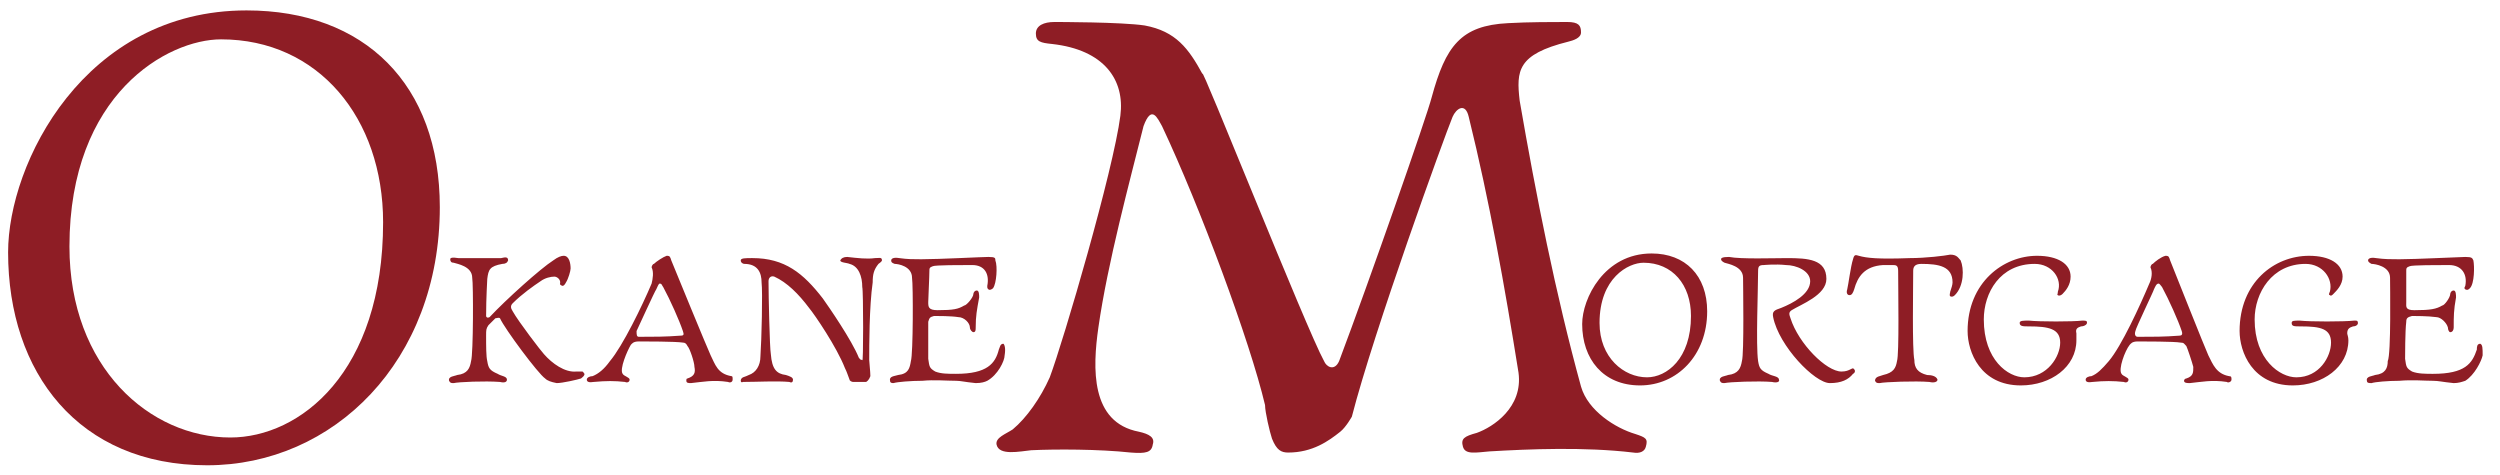
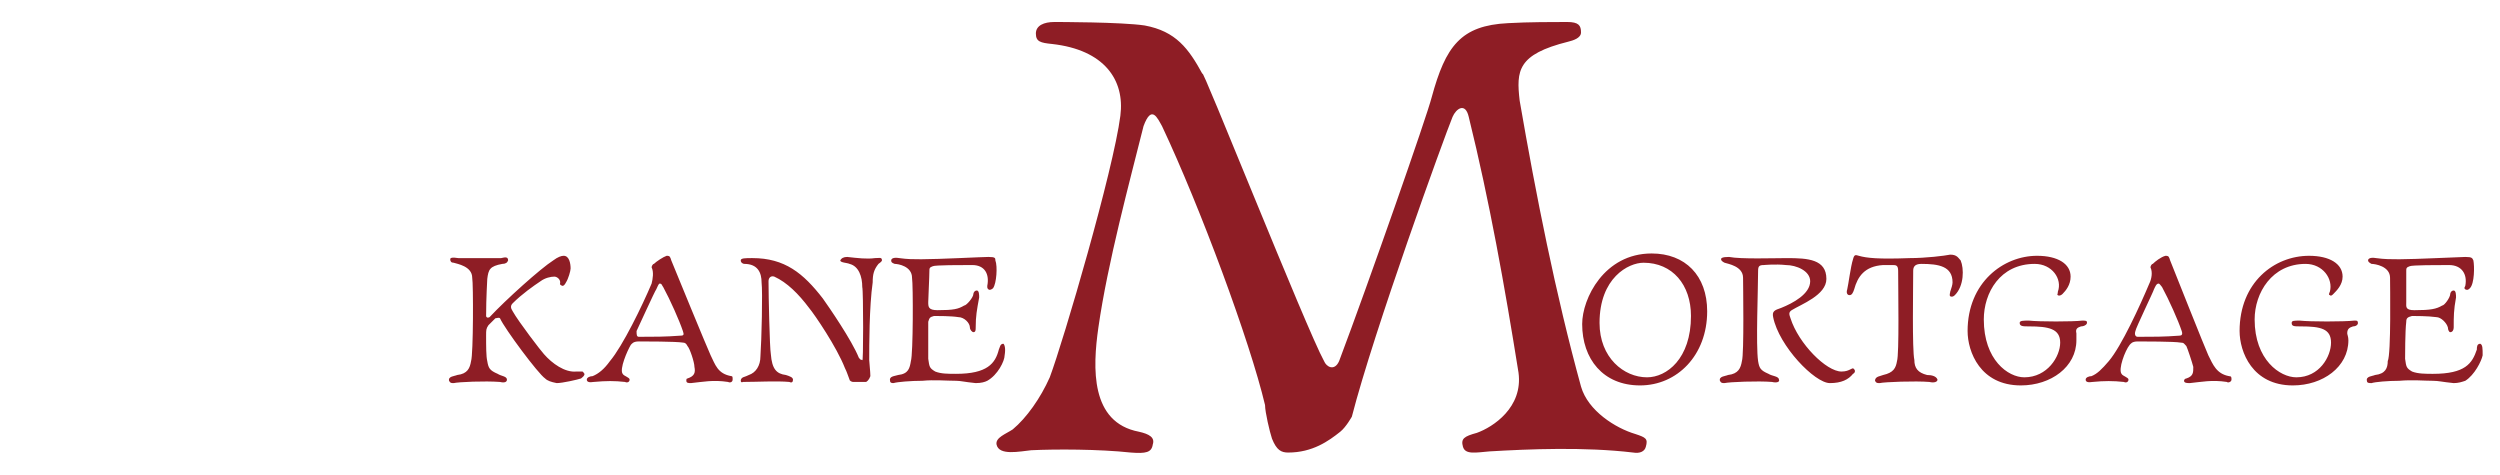
<svg xmlns="http://www.w3.org/2000/svg" version="1.2" viewBox="0 0 216 41" width="216" height="41">
  <title>OkaneMortgageLogo_Photopea</title>
  <style>
		.s0 { fill: #8e1d25 } 
	</style>
  <path id="                   KANE         " fill-rule="evenodd" class="s0" d="m43.3 22.3c0.4-0.1 0.6-0.1 0.6 0.2q-0.1 0.3-0.5 0.3c-1.1 0.2-1.2 0.5-1.3 1.3 0 0.1-0.1 1.6-0.1 3.2 0 0.1 0.1 0.2 0.3 0.1 1.4-1.5 4.4-4.2 5.5-4.9 0.4-0.3 0.7-0.4 0.9-0.4 0.5 0 0.6 0.7 0.6 1.1 0 0.2-0.2 0.9-0.4 1.2-0.1 0.2-0.2 0.3-0.3 0.3-0.3-0.1-0.2-0.2-0.2-0.3 0-0.3-0.3-0.5-0.5-0.5-0.3 0-0.8 0.1-1.2 0.4-0.6 0.4-1.6 1.1-2.4 1.9-0.2 0.2-0.2 0.4 0 0.7 0.5 0.9 2.5 3.5 2.7 3.7 0.7 0.8 1.8 1.6 2.8 1.5q0.3 0 0.5 0c0.1 0 0.1 0.1 0.2 0.2 0 0.2-0.2 0.3-0.3 0.4-0.3 0.1-1.6 0.4-2.1 0.4-0.5-0.1-0.8-0.2-1-0.4-0.6-0.4-3.5-4.3-3.9-5.2-0.1-0.1-0.3 0-0.4 0-0.2 0.2-0.4 0.4-0.6 0.6-0.2 0.3-0.2 0.4-0.2 0.9 0 0.9 0 1.8 0.1 2.2 0.1 0.6 0.2 0.8 0.9 1.1 0.3 0.2 0.8 0.2 0.8 0.5 0 0.2-0.2 0.3-0.6 0.2-1.3-0.1-3.6 0-4 0.1-0.2 0-0.3 0-0.4-0.2-0.1-0.4 0.5-0.4 0.7-0.5 0.9-0.1 1.1-0.6 1.2-1.2 0.2-0.6 0.2-6.7 0.1-7.2 0-1-1.3-1.2-1.6-1.3-0.2 0-0.3-0.1-0.3-0.3 0-0.1 0.1-0.2 0.7-0.1 0.6 0 2.7 0 3.7 0zm14.3-0.2c0.3 0 0.3 0.1 0.4 0.4 0.2 0.5 3.2 7.8 3.4 8.2 0.4 0.8 0.6 1.6 1.8 1.8 0.1 0 0.1 0.1 0.1 0.3 0 0.2-0.2 0.3-0.4 0.2-1.3-0.2-2.2 0-3.2 0.1-0.2 0-0.4 0-0.4-0.2 0-0.1 0-0.2 0.1-0.2 0.6-0.2 0.7-0.5 0.6-1 0-0.4-0.4-1.6-0.6-1.8-0.1-0.2-0.2-0.3-0.4-0.3-0.6-0.1-3.4-0.1-3.8-0.1-0.5 0-0.6 0.2-0.7 0.3-0.3 0.5-1 2.1-0.7 2.5 0.1 0.2 0.6 0.3 0.6 0.5 0 0.2-0.2 0.3-0.4 0.2-0.9-0.1-1.6-0.1-2.7 0q-0.6 0.1-0.6-0.2c0-0.2 0.3-0.3 0.5-0.3 0.5-0.2 1-0.6 1.5-1.3 1.1-1.3 2.8-4.8 3.6-6.7 0.1-0.4 0.2-1 0-1.4 0-0.1 0.1-0.3 0.2-0.3 0.2-0.2 0.8-0.6 1.1-0.7zm-0.9 2.9c-0.1 0.1-1.6 3.4-1.7 3.6 0 0.3 0 0.5 0.2 0.5 1.3 0 2.3 0 3.6-0.1 0.3 0 0.3-0.1 0.2-0.4-0.3-0.9-1.1-2.7-1.7-3.8-0.1-0.1-0.1-0.3-0.3-0.3-0.1 0-0.2 0.3-0.3 0.5zm14.4 0.8c0.5 0.7 2.5 3.6 3.1 5.1 0.1 0.1 0.1 0.2 0.3 0.2 0.1 0.6 0.1-6 0-6.3 0-0.9-0.3-1.8-1.1-2-0.2-0.1-0.8-0.1-0.8-0.3 0.1-0.2 0.3-0.3 0.6-0.3 0.9 0.1 1.7 0.2 2.4 0.1 0.4 0 0.6-0.1 0.6 0.2 0 0.1-0.3 0.3-0.3 0.3-0.4 0.5-0.5 0.9-0.5 1.6-0.3 2.1-0.3 5.5-0.3 6.7 0 0.2 0.1 1 0.1 1.4-0.1 0.3-0.3 0.5-0.4 0.5-0.4 0-0.7 0-1.1 0-0.1 0-0.3-0.1-0.3-0.2-0.2-0.5-0.2-0.6-0.4-1-0.7-1.8-2.6-4.6-3.1-5.2-0.9-1.2-1.9-2.2-3-2.7-0.3-0.1-0.5 0.1-0.5 0.4 0 1.2 0.1 5.8 0.2 6.3 0.1 1.3 0.5 1.7 1.3 1.8 0.3 0.1 0.7 0.2 0.6 0.5 0 0.1-0.1 0.2-0.3 0.1-1.1-0.1-2.8 0-4 0-0.2 0.1-0.2-0.1-0.2-0.1q0-0.2 0.2-0.3 0.3-0.1 0.5-0.2c0.6-0.2 1-0.8 1-1.6 0.1-1.4 0.2-5.6 0.1-6.4 0-0.8-0.3-1.6-1.5-1.6-0.1 0-0.3-0.1-0.3-0.3 0-0.2 0.4-0.2 1-0.2 2.8 0 4.4 1.3 6.1 3.5zm6.6-3.5c0.7 0.1 1.2 0.1 1.9 0.1 1.5 0 5.3-0.2 5.8-0.2 0.6 0 0.6 0.1 0.6 0.3 0.2 0.5 0.1 2-0.2 2.4-0.1 0.1-0.3 0.2-0.4 0.1-0.1-0.1-0.1-0.1-0.1-0.3 0.2-1-0.2-1.8-1.3-1.8-1 0-3.2 0-3.4 0.1-0.3 0.1-0.3 0.2-0.3 0.4 0 0.5-0.1 2.4-0.1 2.7 0 0.4 0 0.7 0.8 0.7 1.4 0 1.8-0.1 2.3-0.4 0.2 0 0.8-0.7 0.8-1 0-0.1 0.1-0.3 0.3-0.3 0.2 0 0.2 0.4 0.2 0.6-0.2 1.1-0.3 1.6-0.3 2.6 0 0.2 0 0.4-0.2 0.4-0.1 0-0.3-0.2-0.3-0.4 0-0.4-0.5-0.9-1-0.9-0.6-0.1-1.8-0.1-2.1-0.1-0.4 0.1-0.4 0.2-0.5 0.5 0 0.8 0 3 0 3.2 0.1 0.7 0.1 0.8 0.6 1.1 0.5 0.2 1.1 0.2 1.8 0.2 2.7 0 3.4-0.9 3.7-2.1 0.1-0.2 0.1-0.5 0.4-0.5 0.1 0.1 0.2 0.4 0.1 1 0 0.5-0.6 1.7-1.5 2.2-0.2 0.1-0.5 0.2-1 0.2-1-0.1-1.3-0.2-1.7-0.2-0.8 0-1.9-0.1-2.9 0-1 0-2.2 0.1-2.5 0.2-0.1 0-0.3 0-0.3-0.2-0.1-0.4 0.4-0.4 0.7-0.5 0.9-0.1 1-0.6 1.1-1.2 0.2-0.6 0.2-6.6 0.1-7.2 0-1-1.2-1.2-1.5-1.2-0.3-0.1-0.3-0.2-0.3-0.3 0-0.1 0.1-0.3 0.7-0.2zm69.8 4.6c0 3.8-2.6 6.4-5.8 6.4-3.2 0-5-2.3-5-5.3 0-2.2 1.9-6.1 6-6.1 2.9 0 4.8 1.9 4.8 5zm-5.5-4.2c-1.3 0-3.8 1.3-3.8 5.2 0 3 2.1 4.7 4.1 4.7 1.7 0 3.8-1.6 3.8-5.3 0-2.7-1.6-4.6-4.1-4.6zm7.4-0.5c1 0.2 3.9 0.1 5 0.1 1.8 0 3.4 0.1 3.4 1.8 0 1.4-2.2 2.2-3 2.7-0.3 0.2-0.2 0.4-0.1 0.7 0.7 2.2 3.1 4.6 4.4 4.6 0.4 0 0.6-0.1 0.8-0.2 0.2-0.1 0.2-0.1 0.3 0 0.1 0.1 0.1 0.3-0.1 0.4-0.4 0.5-1 0.8-2 0.8-1.3 0-4.4-3.2-4.9-5.7-0.1-0.5 0.1-0.6 0.7-0.8 1-0.4 2.5-1.2 2.5-2.3 0-0.9-1.2-1.4-2.1-1.4-0.9-0.1-1.9 0-1.9 0-0.4 0-0.5 0.1-0.5 0.5 0 1.6-0.2 6.4 0 7.8 0.1 0.6 0.2 0.8 0.9 1.1 0.3 0.2 0.9 0.2 0.9 0.5 0.1 0.2-0.2 0.3-0.6 0.2-1.2-0.1-3.7 0-4.1 0.1-0.2 0-0.3 0-0.4-0.2-0.1-0.4 0.5-0.4 0.7-0.5 0.9-0.1 1.1-0.6 1.2-1.2 0.2-0.6 0.1-6.7 0.1-7.2 0-1-1.3-1.2-1.6-1.3-0.2-0.1-0.3-0.2-0.3-0.3 0-0.1 0.1-0.2 0.7-0.2zm14.1 0.7c-0.1 0-0.7 0-0.8 0-1.6 0.1-2.2 1-2.5 2.1-0.1 0.3-0.2 0.5-0.4 0.5-0.2 0-0.3-0.2-0.2-0.5 0.1-0.4 0.3-2 0.5-2.6 0.1-0.4 0.2-0.4 0.5-0.3 0.7 0.2 1.7 0.3 4.4 0.2 1.4 0 3-0.2 3.5-0.3 0.6 0 0.7 0.3 0.9 0.5 0.3 0.7 0.3 2.2-0.5 3q-0.2 0.2-0.4 0.1c-0.1-0.1 0-0.3 0-0.4 0.1-0.3 0.2-0.6 0.2-0.8 0-1.4-1.2-1.6-2.7-1.6-0.6 0-0.7 0.3-0.7 0.6 0 1.5-0.1 6.8 0.1 7.7 0 0.7 0.3 1.1 1.1 1.3 0.4 0 0.8 0.1 0.9 0.4 0 0.2-0.3 0.3-0.7 0.2-1.2-0.1-3.9 0-4.3 0.1-0.2 0-0.3 0-0.4-0.2 0-0.4 0.5-0.4 0.7-0.5 0.9-0.2 1.1-0.6 1.2-1.2 0.2-0.6 0.1-6.2 0.1-7.8 0-0.5-0.2-0.5-0.5-0.5zm6.5 5.7c0-4.2 3.1-6.5 6-6.5 1.8 0 2.9 0.7 2.9 1.8 0 0.7-0.4 1.2-0.7 1.5-0.1 0.1-0.3 0.2-0.4 0.1-0.1 0 0-0.1 0-0.3 0.4-1.1-0.5-2.4-2-2.4-3 0-4.4 2.5-4.4 4.8 0 3.5 2.1 5 3.5 5 2 0 3.1-1.8 3.1-3 0-1.2-1-1.4-2.7-1.4-0.5 0-0.8 0-0.8-0.3 0-0.2 0.3-0.2 0.8-0.2 0.9 0.1 3.8 0.1 4.6 0 0.2 0 0.4 0 0.4 0.1 0.1 0.2-0.2 0.4-0.5 0.4-0.3 0.1-0.5 0.2-0.4 0.6 0 0.1 0 0.3 0 0.6 0 2.3-2.2 3.9-4.8 3.9-3.5 0-4.6-2.9-4.6-4.7zm17.1-6.5c0.3 0 0.3 0.1 0.4 0.4 0.2 0.5 3.1 7.8 3.3 8.2 0.4 0.8 0.7 1.6 1.8 1.8 0.2 0 0.2 0.1 0.2 0.3 0 0.2-0.3 0.3-0.4 0.2-1.3-0.2-2.2 0-3.2 0.1-0.2 0-0.5 0-0.5-0.2 0-0.1 0.1-0.2 0.2-0.2 0.6-0.2 0.6-0.5 0.6-1-0.1-0.4-0.5-1.6-0.6-1.8-0.2-0.2-0.2-0.3-0.5-0.3-0.5-0.1-3.3-0.1-3.7-0.1-0.5 0-0.6 0.2-0.7 0.3-0.4 0.5-1 2.1-0.7 2.5 0.1 0.2 0.6 0.3 0.6 0.5 0 0.2-0.2 0.3-0.4 0.2-0.9-0.1-1.7-0.1-2.7 0q-0.6 0.1-0.6-0.2c0-0.2 0.3-0.3 0.5-0.3 0.5-0.2 0.9-0.6 1.5-1.3 1.1-1.3 2.7-4.8 3.5-6.7 0.2-0.4 0.3-1 0.1-1.4 0-0.1 0.1-0.3 0.2-0.3 0.2-0.2 0.7-0.6 1.1-0.7zm-1 2.9c0 0.1-1.6 3.4-1.6 3.6-0.1 0.3 0 0.5 0.2 0.5 1.3 0 2.3 0 3.6-0.1 0.2 0 0.3-0.1 0.2-0.4-0.3-0.9-1.1-2.7-1.7-3.8-0.1-0.1-0.2-0.3-0.3-0.3-0.2 0-0.3 0.3-0.4 0.5zm7.4 3.6c0-4.2 3-6.5 6-6.5 1.8 0 2.9 0.7 2.9 1.8 0 0.7-0.5 1.2-0.8 1.5-0.1 0.1-0.2 0.2-0.3 0.1-0.1 0-0.1-0.1 0-0.3 0.3-1.1-0.6-2.4-2.1-2.4-2.9 0-4.4 2.5-4.4 4.8 0 3.5 2.2 5 3.6 5 2 0 3-1.8 3-3 0-1.2-0.9-1.4-2.6-1.4-0.6 0-0.8 0-0.8-0.3 0-0.2 0.2-0.2 0.7-0.2 0.9 0.1 3.8 0.1 4.7 0 0.2 0 0.3 0 0.3 0.1 0.1 0.2-0.1 0.4-0.4 0.4-0.3 0.1-0.5 0.2-0.5 0.6 0 0.1 0.1 0.3 0.1 0.6 0 2.3-2.2 3.9-4.8 3.9-3.5 0-4.6-2.9-4.6-4.7zm11.8-6.3c0.7 0.1 1.3 0.1 2 0.1 1.4 0 5.3-0.2 5.7-0.2 0.6 0 0.6 0.1 0.7 0.3 0.1 0.5 0.1 2-0.3 2.4-0.1 0.1-0.2 0.2-0.4 0.1-0.1-0.1-0.1-0.1 0-0.3 0.2-1-0.3-1.8-1.4-1.8-1 0-3.2 0-3.4 0.1-0.3 0.1-0.3 0.2-0.3 0.4 0 0.5 0 2.4 0 2.7 0 0.4-0.1 0.7 0.7 0.7 1.4 0 1.9-0.1 2.4-0.4 0.2 0 0.7-0.7 0.7-1 0-0.1 0.1-0.3 0.3-0.3 0.2 0 0.2 0.4 0.2 0.6-0.2 1.1-0.2 1.6-0.2 2.6 0 0.2-0.1 0.4-0.3 0.4-0.1 0-0.2-0.2-0.2-0.4-0.1-0.4-0.6-0.9-1-0.9-0.7-0.1-1.9-0.1-2.1-0.1-0.4 0.1-0.5 0.2-0.5 0.5-0.1 0.8-0.1 3-0.1 3.2 0.1 0.7 0.1 0.8 0.6 1.1 0.5 0.2 1.2 0.2 1.8 0.2 2.8 0 3.4-0.9 3.8-2.1 0-0.2 0-0.5 0.3-0.5 0.2 0.1 0.2 0.4 0.2 1-0.1 0.5-0.7 1.7-1.5 2.2-0.3 0.1-0.6 0.2-1 0.2-1-0.1-1.3-0.2-1.8-0.2-0.7 0-1.8-0.1-2.9 0-1 0-2.1 0.1-2.4 0.2-0.2 0-0.4 0-0.4-0.2-0.1-0.4 0.5-0.4 0.7-0.5 0.9-0.1 1.1-0.6 1.1-1.2 0.3-0.6 0.2-6.6 0.2-7.2 0-1-1.3-1.2-1.6-1.2-0.2-0.1-0.3-0.2-0.3-0.3 0-0.1 0.1-0.3 0.7-0.2z" />
  <path id="M" class="s0" d="m89.5 2.9c0 0.7 0.4 0.8 1.4 0.9 4.5 0.5 6.3 3.1 5.9 6.2-0.6 4.7-4.9 19.4-6.1 22.6-0.8 1.8-2 3.5-3.2 4.5-0.6 0.4-1.5 0.7-1.4 1.3 0.2 1 2 0.6 3 0.5 2.1-0.1 5.8-0.1 8.6 0.2 1.3 0.1 1.8 0 1.9-0.7 0.2-0.6-0.3-0.9-1.2-1.1-4.2-0.8-4-5.5-3.5-9 0.8-5.6 2.7-12.6 3.9-17.4 0.7-1.9 1.2-0.7 1.6 0 3.3 7 7.6 18.6 8.9 24.1 0 0.6 0.4 2.3 0.6 2.9 0.4 1 0.8 1.2 1.4 1.2 2.1 0 3.5-1 4.5-1.8 0.5-0.4 1-1.3 1-1.3 1.9-7.4 8-24.2 8.7-25.9 0.3-0.7 1.1-1.3 1.4 0 1.8 7.3 3.1 14.6 4.3 22.1 0.4 3-2.2 4.7-3.6 5.2-1.1 0.3-1.4 0.5-1.2 1.2 0.2 0.7 1.1 0.5 2.3 0.4 3.4-0.2 8.2-0.4 12.4 0.1 0.6 0.1 1-0.1 1.1-0.5 0.2-0.7 0-0.8-0.9-1.1-1.7-0.5-4.1-2-4.7-4.1-2.2-8-3.9-16.6-5.3-24.7-0.3-2.6-0.2-4 4.2-5.1 0.4-0.1 1.1-0.3 1.1-0.8 0-0.6-0.2-0.9-1.2-0.9-1.1 0-3.4 0-5.1 0.1-4.1 0.2-5.4 2-6.6 6.4-0.4 1.6-5.4 15.9-8 22.8-0.4 0.9-1.1 0.5-1.3 0-1.5-2.7-10.8-26.1-10.5-24.8-1.2-2.2-2.3-3.7-5-4.2-2-0.3-7.6-0.3-7.8-0.3-0.9 0-1.6 0.3-1.6 1z" />
-   <path id="O" fill-rule="evenodd" class="s0" d="m38 17.9c0 13.3-9.2 22.3-20.1 22.3-11.1 0-17.2-8-17.2-18.4 0-7.7 6.6-20.9 20.6-20.9 10.2 0 16.7 6.4 16.7 17zm-18.9-14.5c-4.6 0-13.1 4.7-13.1 17.9 0 10.5 7 16.5 13.9 16.5 6 0 13.2-5.6 13.2-18.6 0-9-5.6-15.8-14-15.8z" />
</svg>